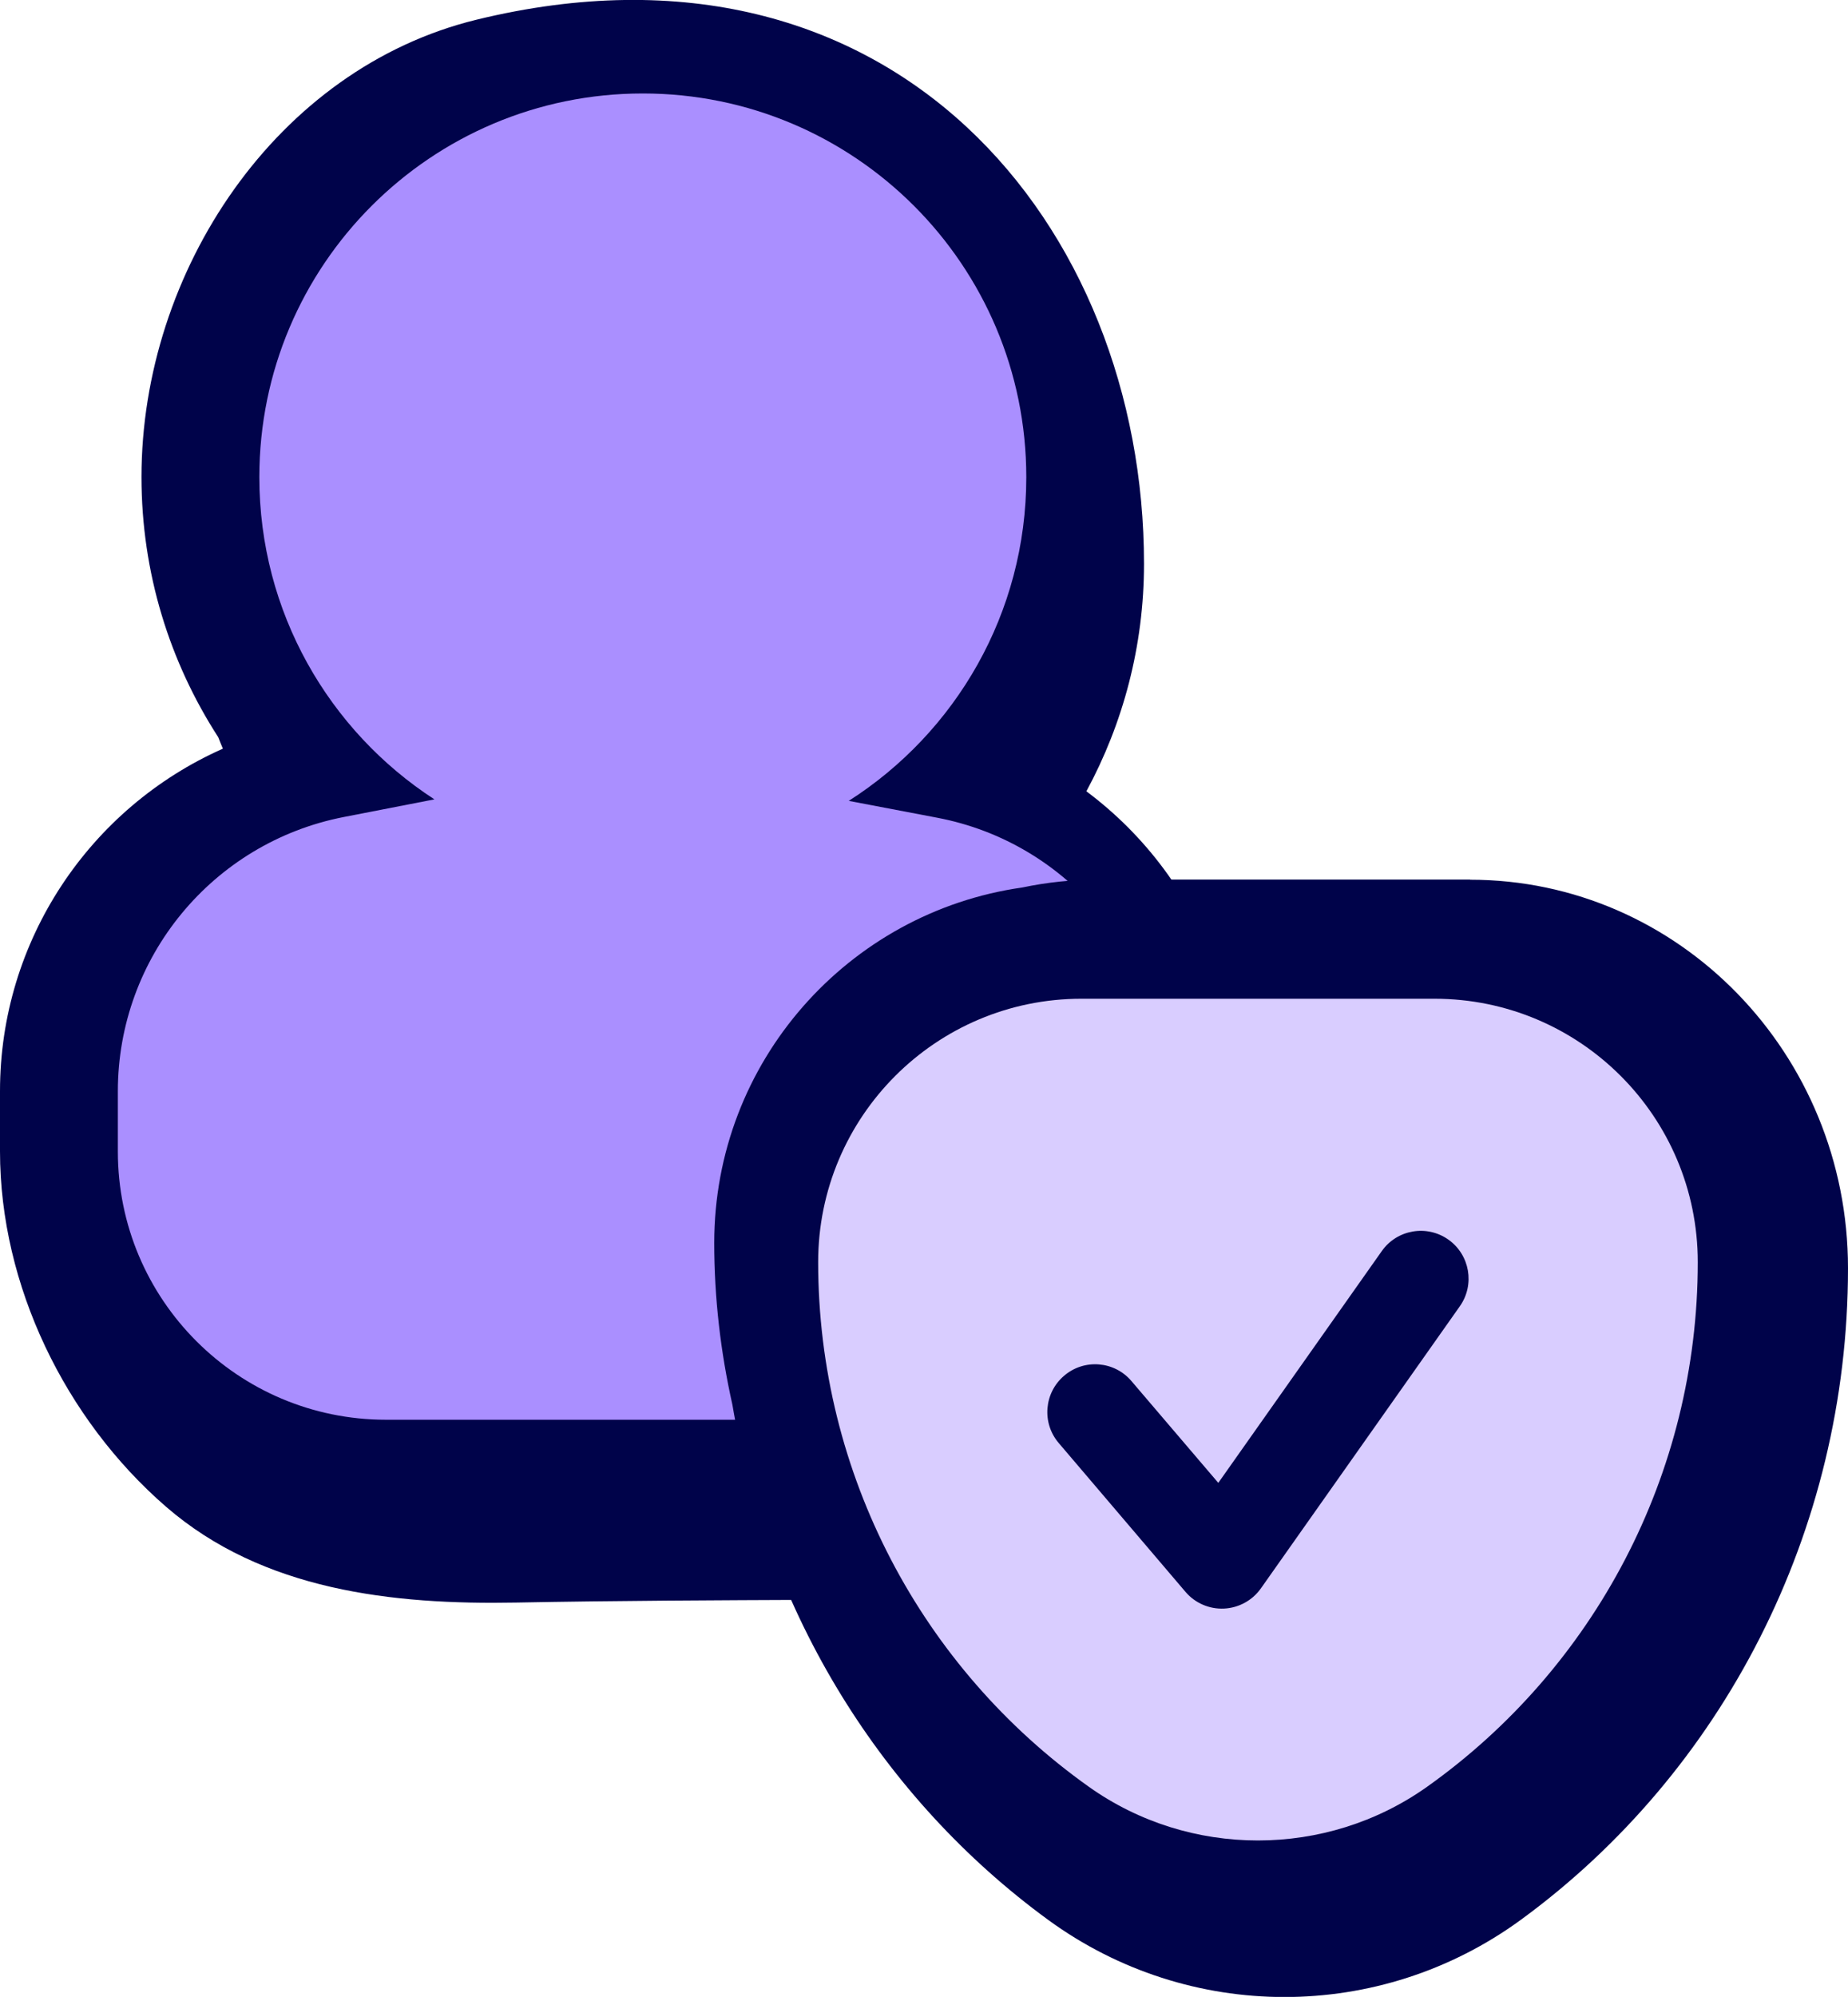
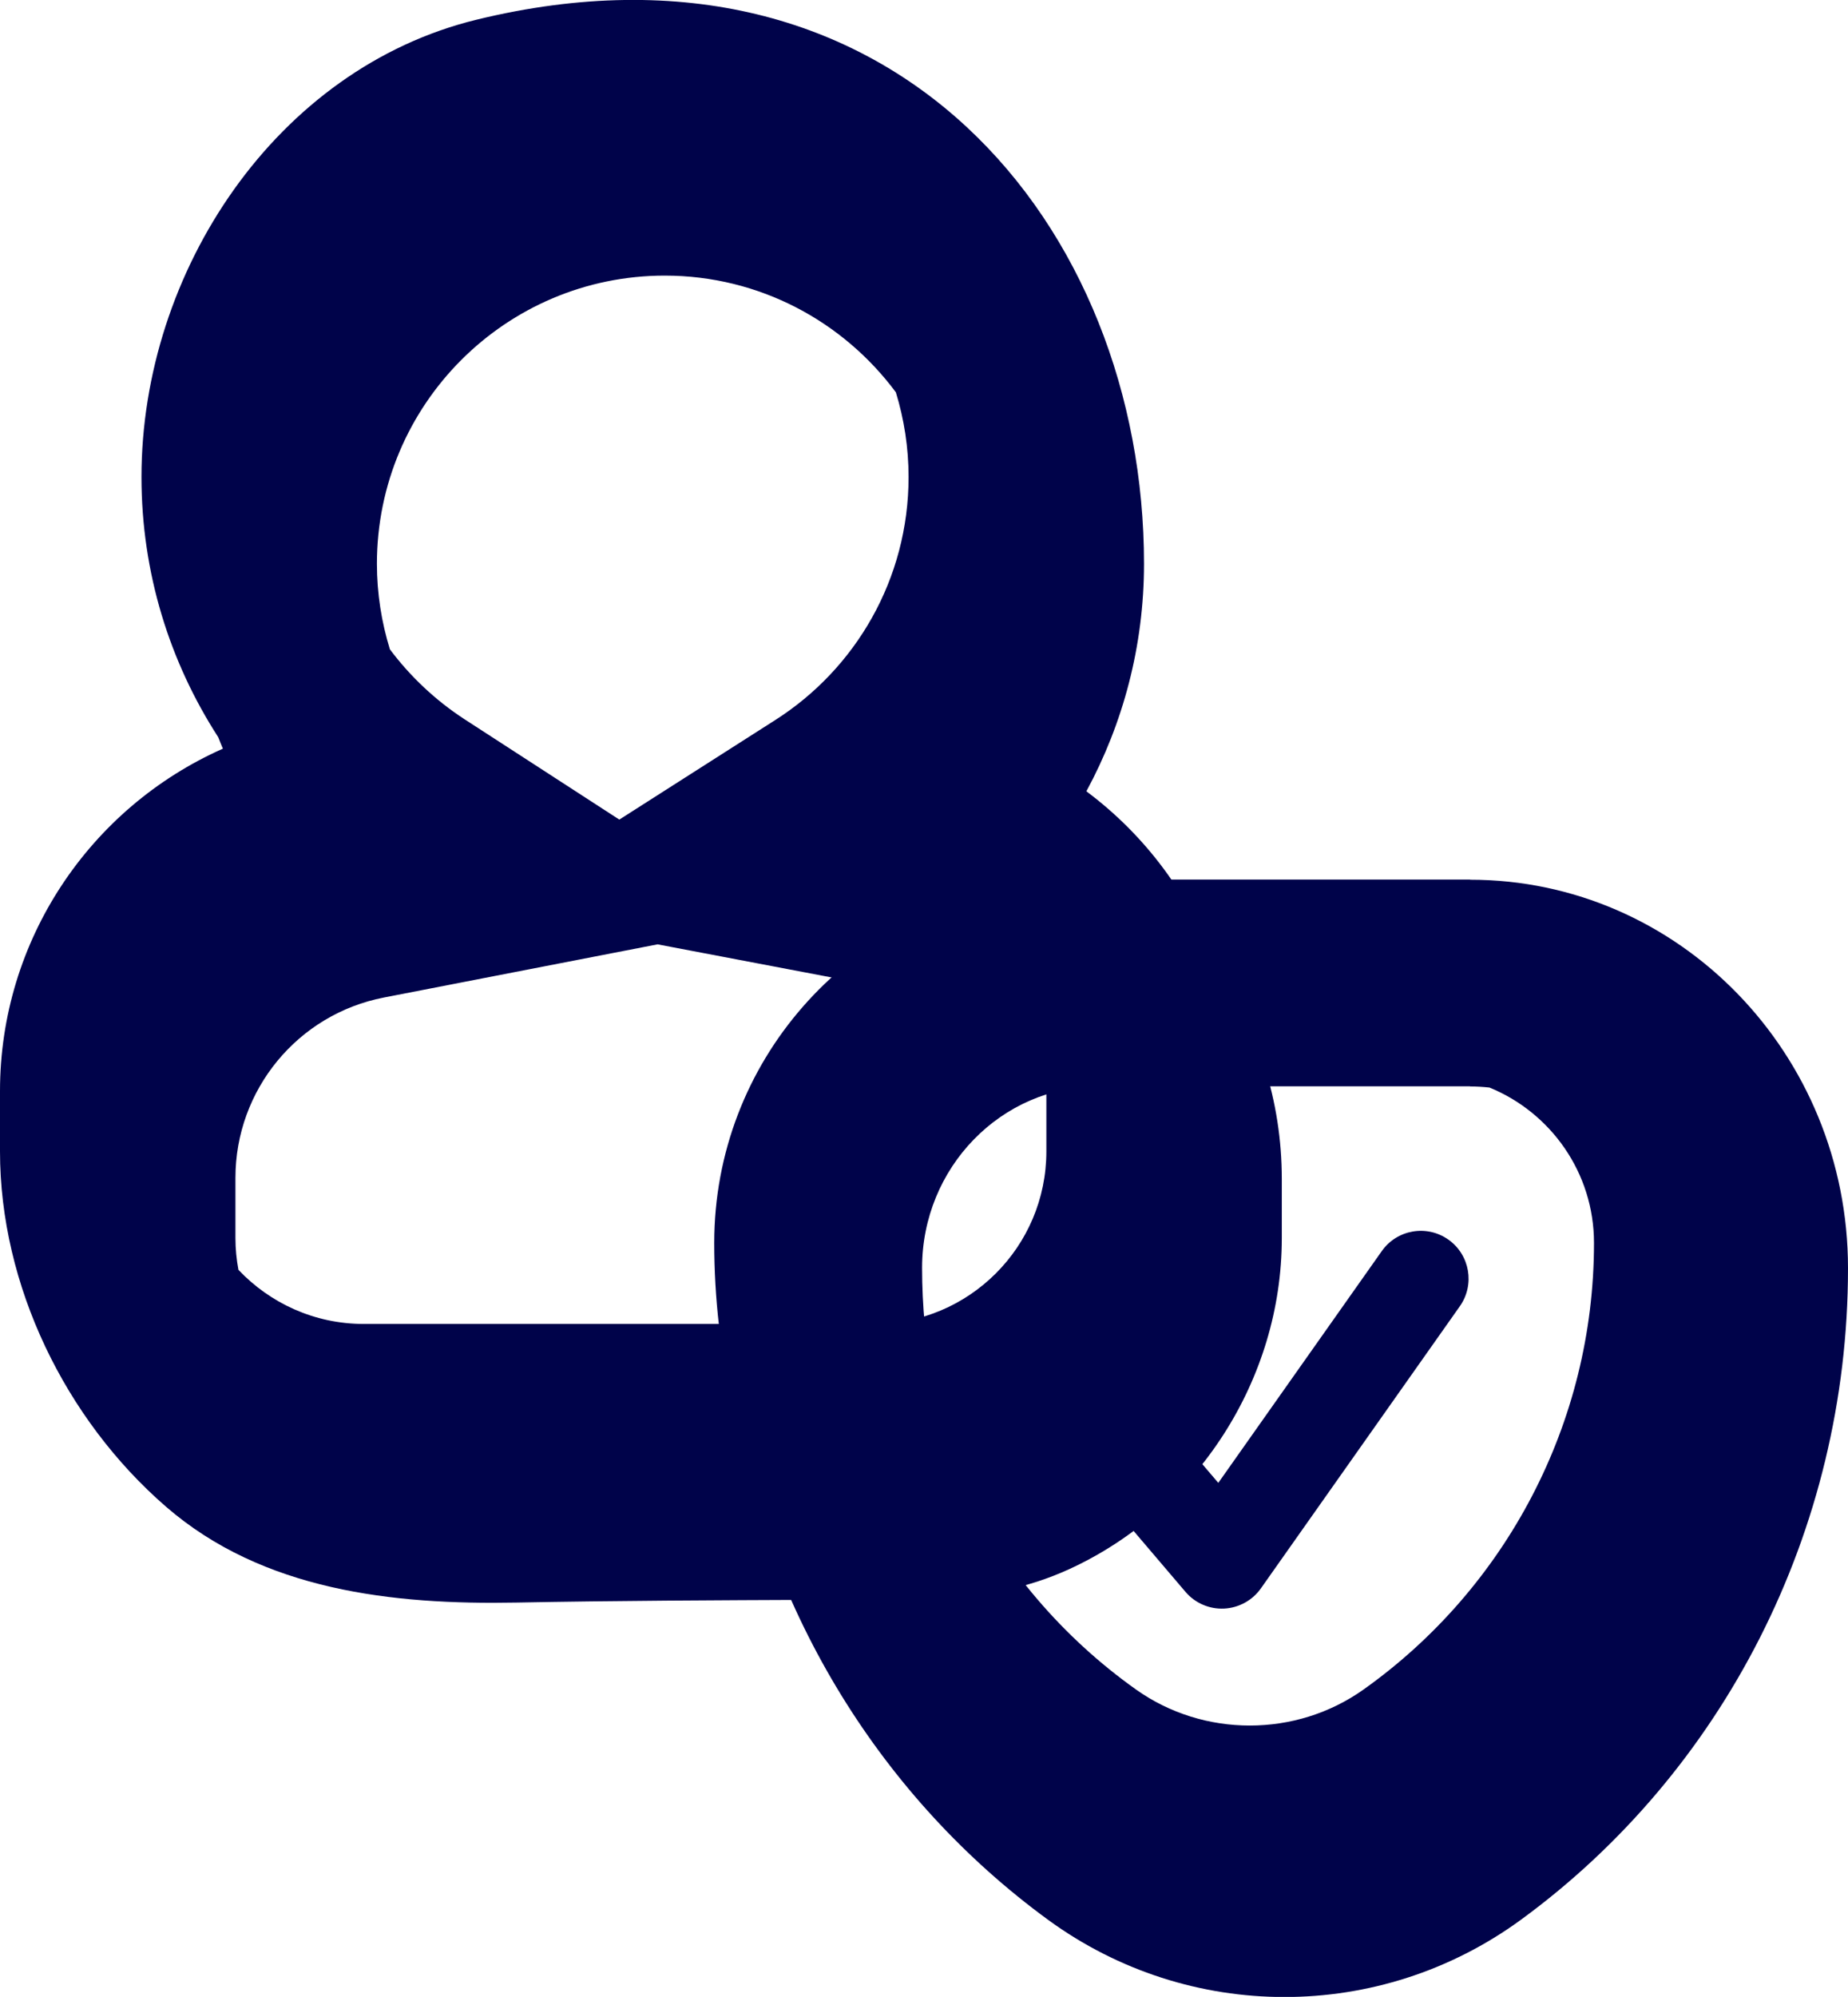
<svg xmlns="http://www.w3.org/2000/svg" id="Calque_2" data-name="Calque 2" viewBox="0 0 135.32 146.14">
  <defs>
    <style>
      .cls-1 {
        fill: #d9cdff;
      }

      .cls-1, .cls-2, .cls-3 {
        stroke-width: 0px;
      }

      .cls-2 {
        fill: #aa8fff;
      }

      .cls-3 {
        fill: #00034a;
      }
    </style>
  </defs>
  <g id="Calque_1-2" data-name="Calque 1">
    <g>
      <path class="cls-3" d="m89.02,70.72c-1.82-5.13-5.14-9.58-9.47-12.81,2.68-4.95,4.22-10.62,4.22-16.65,0-24.69-18.33-47.27-48.87-39.82-14.66,3.57-24.54,18.42-24.54,33.47,0,7.02,2.07,13.55,5.62,19.04.11.28.22.56.34.84C6.58,59.11,0,68.82,0,79.85c0,0,0,4.41,0,4.41,0,9.81,4.78,19.61,12.15,26,7.09,6.15,16.63,7.19,25.65,7.02,7.34-.14,14.68-.17,22.01-.2,6.39-.03,12.51.48,18.45-2.23,9.4-4.29,15.6-13.91,15.6-24.24v-4.34c0-5.73-1.78-11.1-4.84-15.55ZM48.68,20.17c6.94,0,13.08,3.37,16.92,8.54.6,1.96.93,4.04.93,6.2,0,7.47-3.88,14.04-9.77,17.79l-11.41,7.28-11.36-7.36c-2.1-1.37-3.94-3.1-5.44-5.1-.61-1.98-.95-4.08-.95-6.26,0-11.65,9.44-21.09,21.08-21.09Zm27.94,64.09c0,6.98-5.66,12.63-12.63,12.63H26.63c-3.61,0-6.87-1.53-9.17-3.96-.14-.75-.22-1.53-.22-2.32v-4.41c0-6.44,4.56-11.98,10.88-13.2l6.64-1.29,13.39-2.6,14.31,2.72,6.46,1.23c2.95.56,5.51,2.06,7.41,4.15.18.88.29,1.78.29,2.71v4.34Z" />
-       <path class="cls-2" d="m62.15,58.61c7.82-4.99,13-13.73,13-23.69,0-15.51-12.57-28.08-28.08-28.08s-28.08,12.57-28.08,28.08c0,9.88,5.11,18.58,12.82,23.58l-6.63,1.29c-9.61,1.87-16.55,10.28-16.55,20.07v4.41c0,10.84,8.79,19.63,19.63,19.63h37.35c10.84,0,19.63-8.79,19.63-19.63v-4.34c0-9.82-6.98-18.26-16.63-20.09l-6.46-1.23Z" />
      <path class="cls-3" d="m107.65,64.37v.52h0v-.52h-27.21c-1.92,0-3.78.2-5.59.58-12.74,1.81-22.55,12.76-22.55,26.01,0,4.05.47,8.01,1.33,11.84,2.58,15.28,10.96,28.82,23.12,37.7,10.32,7.53,24.29,7.53,34.61,0,14.75-10.77,23.96-28.4,23.96-47.69,0-15.7-12.39-28.43-27.67-28.43Zm0,15.14c.48,0,.95.03,1.42.08,4.48,1.83,7.65,6.23,7.65,11.37,0,13.21-6.48,25.3-16.87,32.68-4.95,3.52-11.72,3.52-16.67,0-5.39-3.83-9.71-8.92-12.64-14.78-1.95-5.02-3.02-10.45-3.02-16.08,0-7.33,5.79-13.28,12.92-13.28h27.21v-.39h0v.39Z" />
      <g>
-         <path class="cls-1" d="m59.91,92.37c0-10.65,8.63-19.28,19.28-19.28h25.85c10.65,0,19.28,8.63,19.28,19.28,0,15.53-7.61,29.72-19.82,38.39-7.38,5.24-17.4,5.24-24.77,0-12.21-8.67-19.82-22.87-19.82-38.4Z" />
        <path class="cls-3" d="m106.9,95.59l-14.57,20.65c-.62.88-1.62,1.43-2.7,1.48-1.08.05-2.12-.4-2.82-1.22l-9.28-10.89c-1.26-1.47-1.08-3.68.39-4.93,1.47-1.26,3.68-1.08,4.93.39l6.36,7.45,11.97-16.96c1.11-1.58,3.3-1.96,4.88-.84,1.57,1.11,1.95,3.29.84,4.87Z" />
      </g>
    </g>
  </g>
</svg>